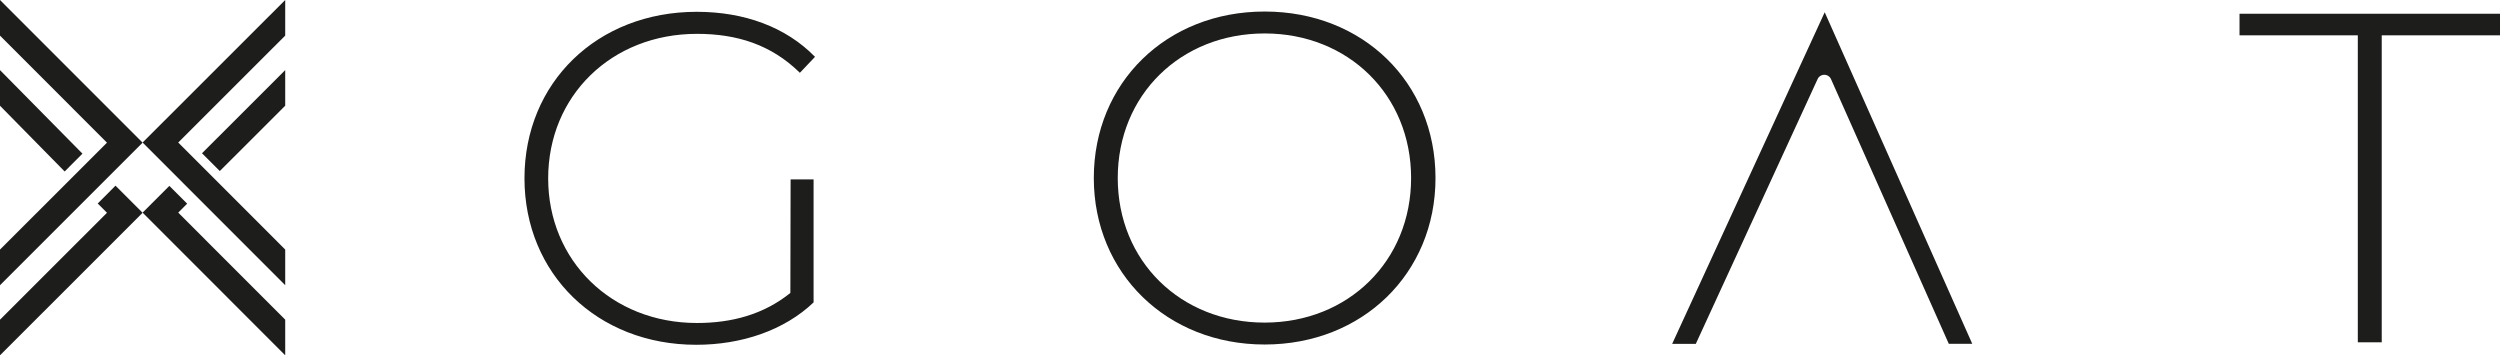
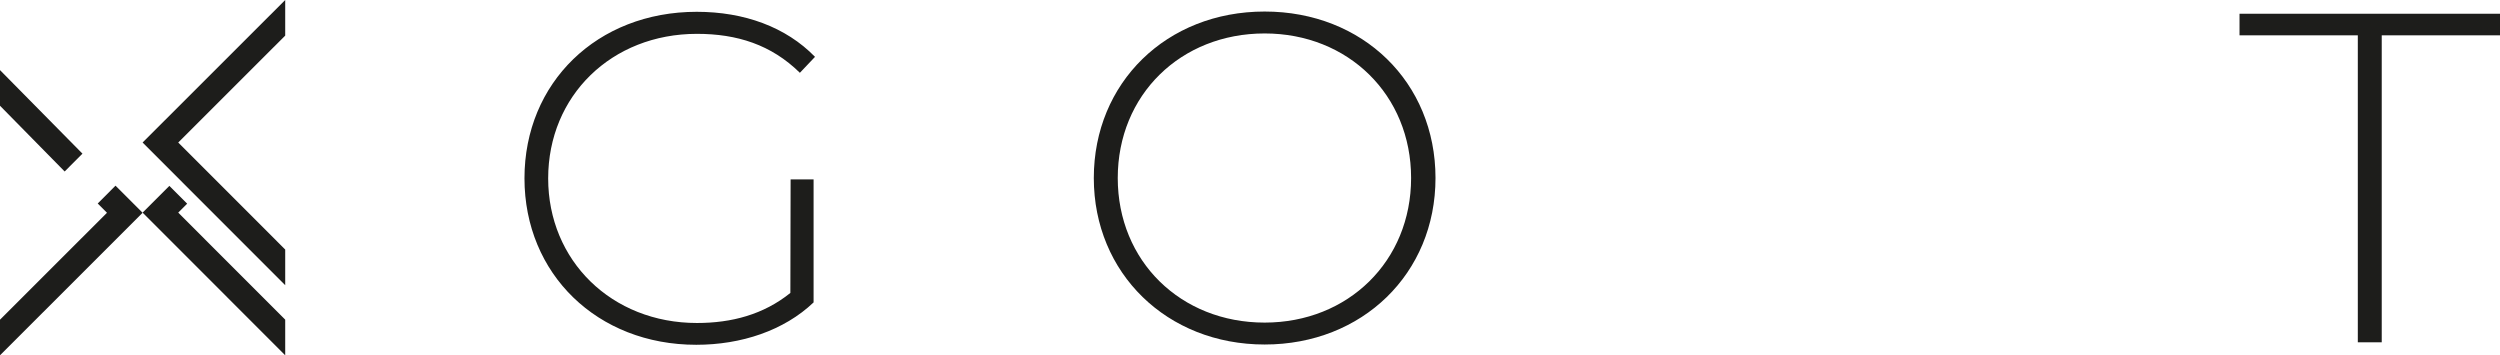
<svg xmlns="http://www.w3.org/2000/svg" viewBox="0 0 825.88 117.38" data-name="Layer 1" id="Layer_1">
  <defs>
    <style>.cls-1{fill:#1d1d1b;}</style>
  </defs>
  <path transform="translate(-8.46 -5.19)" d="M269.64,64.46h7.59v40.63c-9.76,9.3-23.87,14-38.76,14-32.71,0-56.75-23.41-56.75-55s24-55,56.91-55c15.66,0,29.46,5,39.07,14.88l-5,5.27c-9.46-9.3-20.78-12.87-34-12.87-28.22,0-49.15,20.47-49.15,47.76,0,27.13,20.93,47.76,49.15,47.76,11.48,0,22-2.8,30.86-9.93Z" class="cls-1" />
  <path transform="translate(-8.46 -5.19)" d="M369.8,64c0-31.48,24-55,56.44-55s56.44,23.41,56.44,55-24.18,55-56.44,55S369.8,95.47,369.8,64Zm104.82,0c0-27.45-20.78-47.76-48.38-47.76-27.75,0-48.53,20.31-48.53,47.76s20.78,47.76,48.53,47.76C453.84,111.76,474.62,91.44,474.62,64Z" class="cls-1" />
  <path transform="translate(-8.46 -5.19)" d="M787.37,16.86H748.29V9.73h86.06v7.13H795.27V118.27h-7.9Z" class="cls-1" />
-   <path transform="translate(-8.46 -5.19)" d="M568.67,118.79l40.24-87.47a2.43,2.43,0,0,1,4.42,0l38.92,87.45H660L611.26,9.24l-50.4,109.55Z" class="cls-1" />
-   <polygon points="94.22 23.16 66.73 50.63 72.61 56.51 94.22 34.92 94.22 23.16" class="cls-1" />
  <polygon points="58.88 70.24 61.83 67.29 55.95 61.41 47.11 70.24 94.22 117.38 94.22 105.6 58.88 70.24" class="cls-1" />
  <polygon points="27.24 50.76 0 23.16 0 34.93 21.36 56.65 27.24 50.76" class="cls-1" />
  <polygon points="38.16 61.34 32.28 67.23 35.34 70.29 0 105.61 0 117.38 47.11 70.29 38.16 61.34" class="cls-1" />
-   <polygon points="35.34 47.13 0 82.45 0 94.22 47.11 47.13 0 0 0 11.77 35.34 47.13" class="cls-1" />
  <polygon points="58.88 47.08 94.22 11.76 94.22 0 47.11 47.08 94.22 94.22 94.22 82.44 58.88 47.08" class="cls-1" />
</svg>